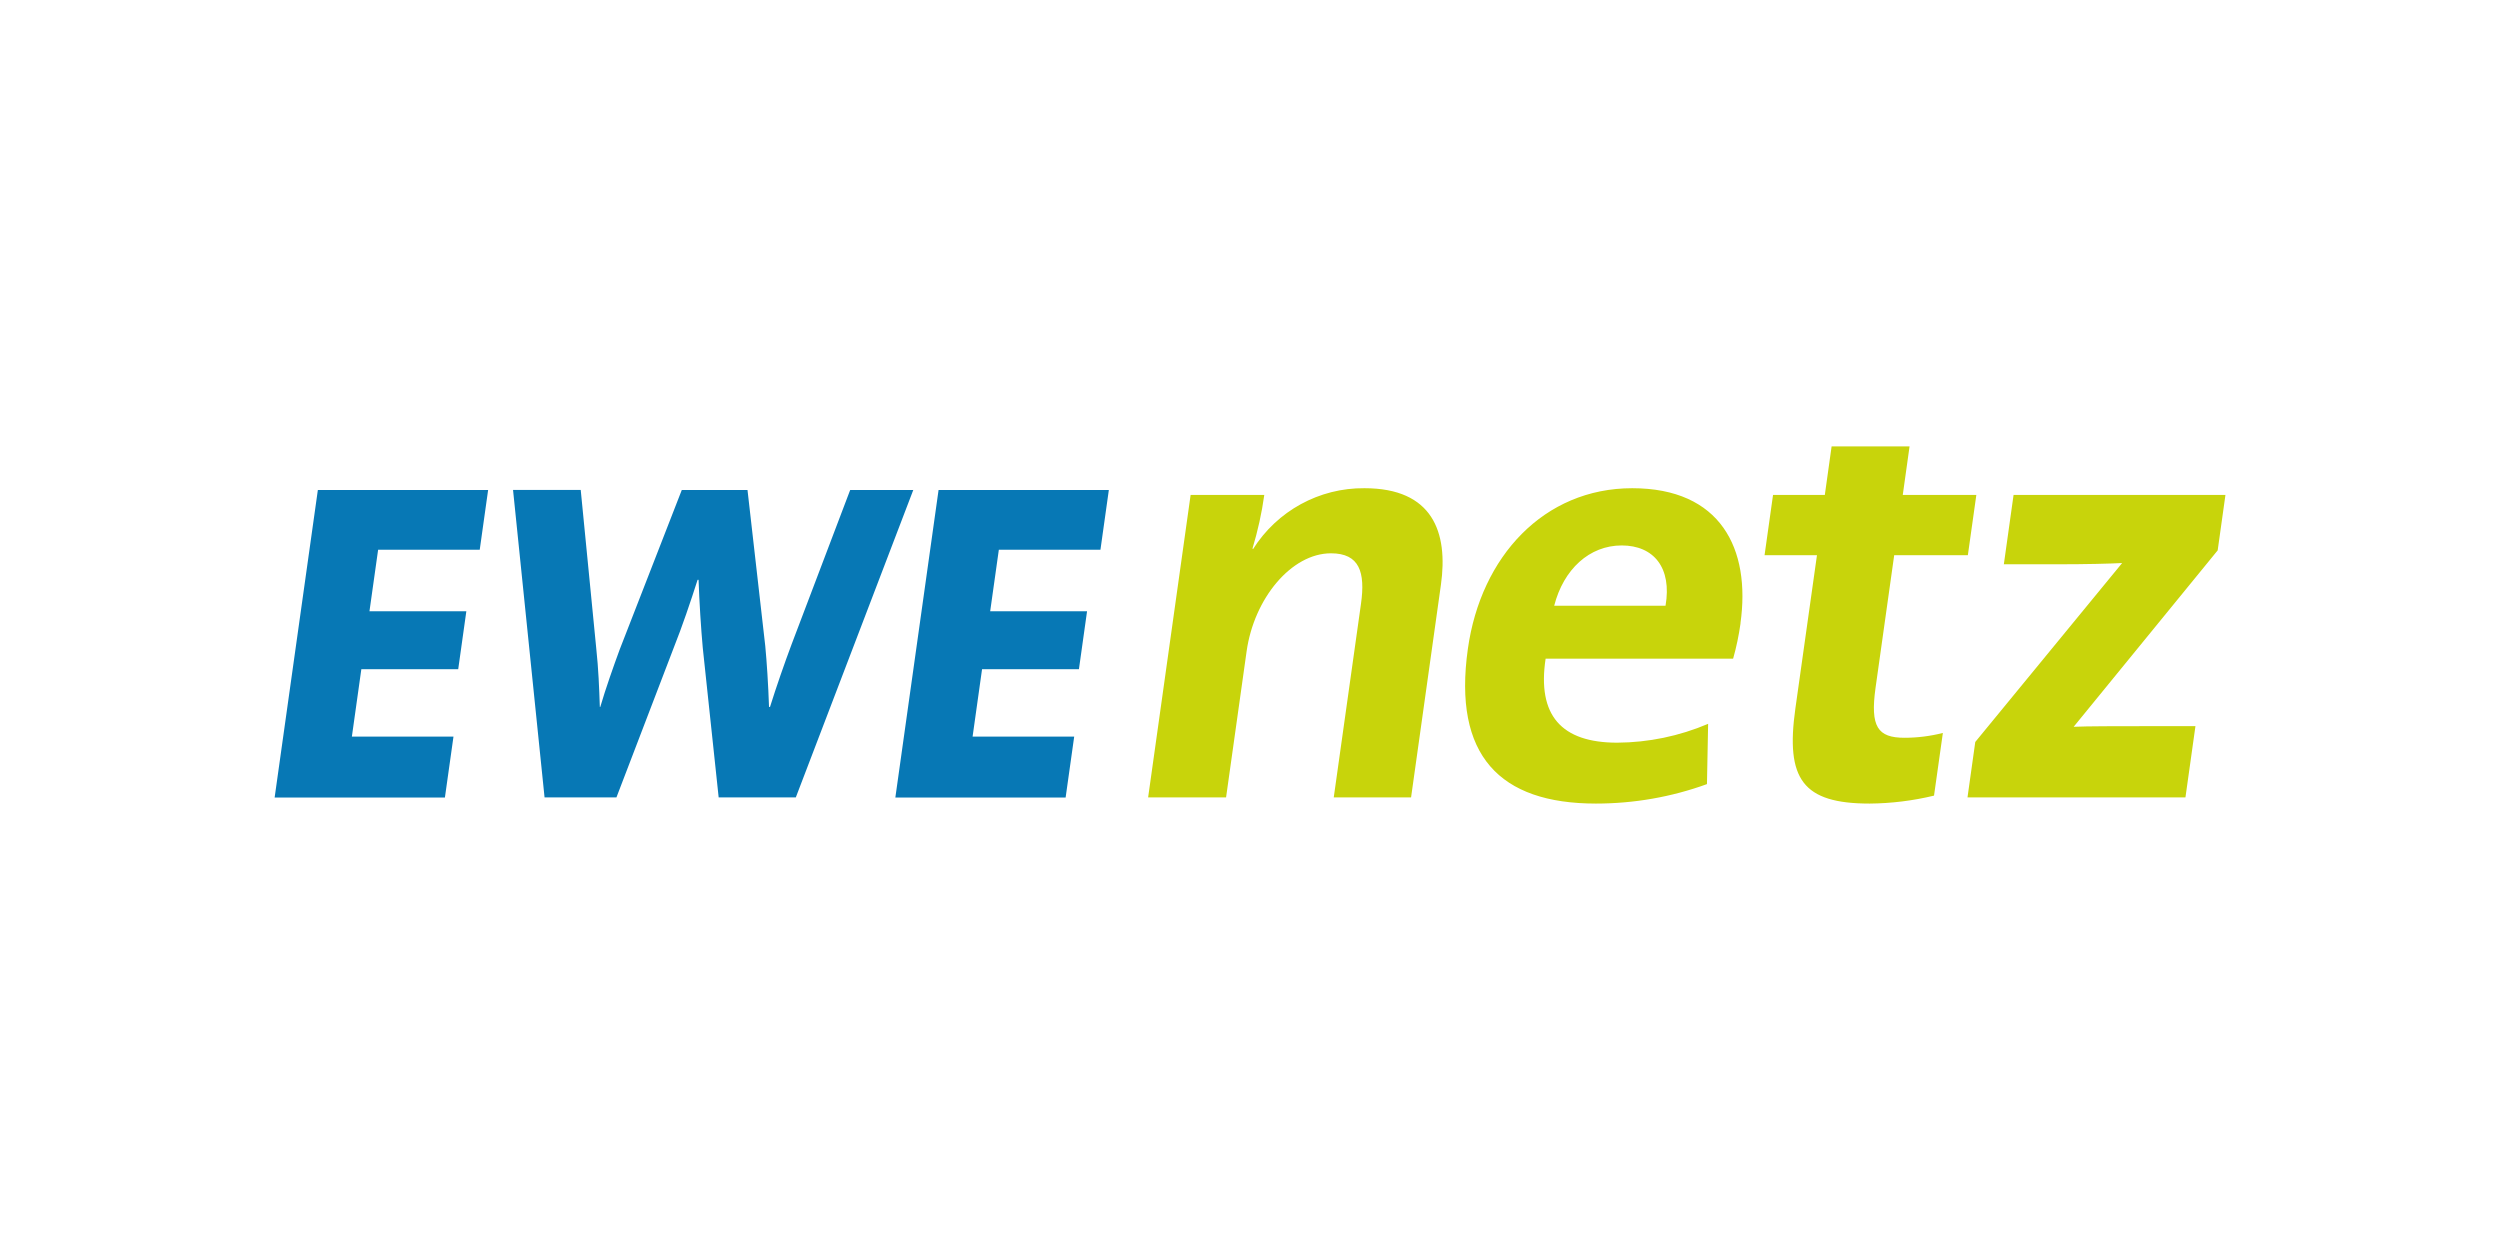
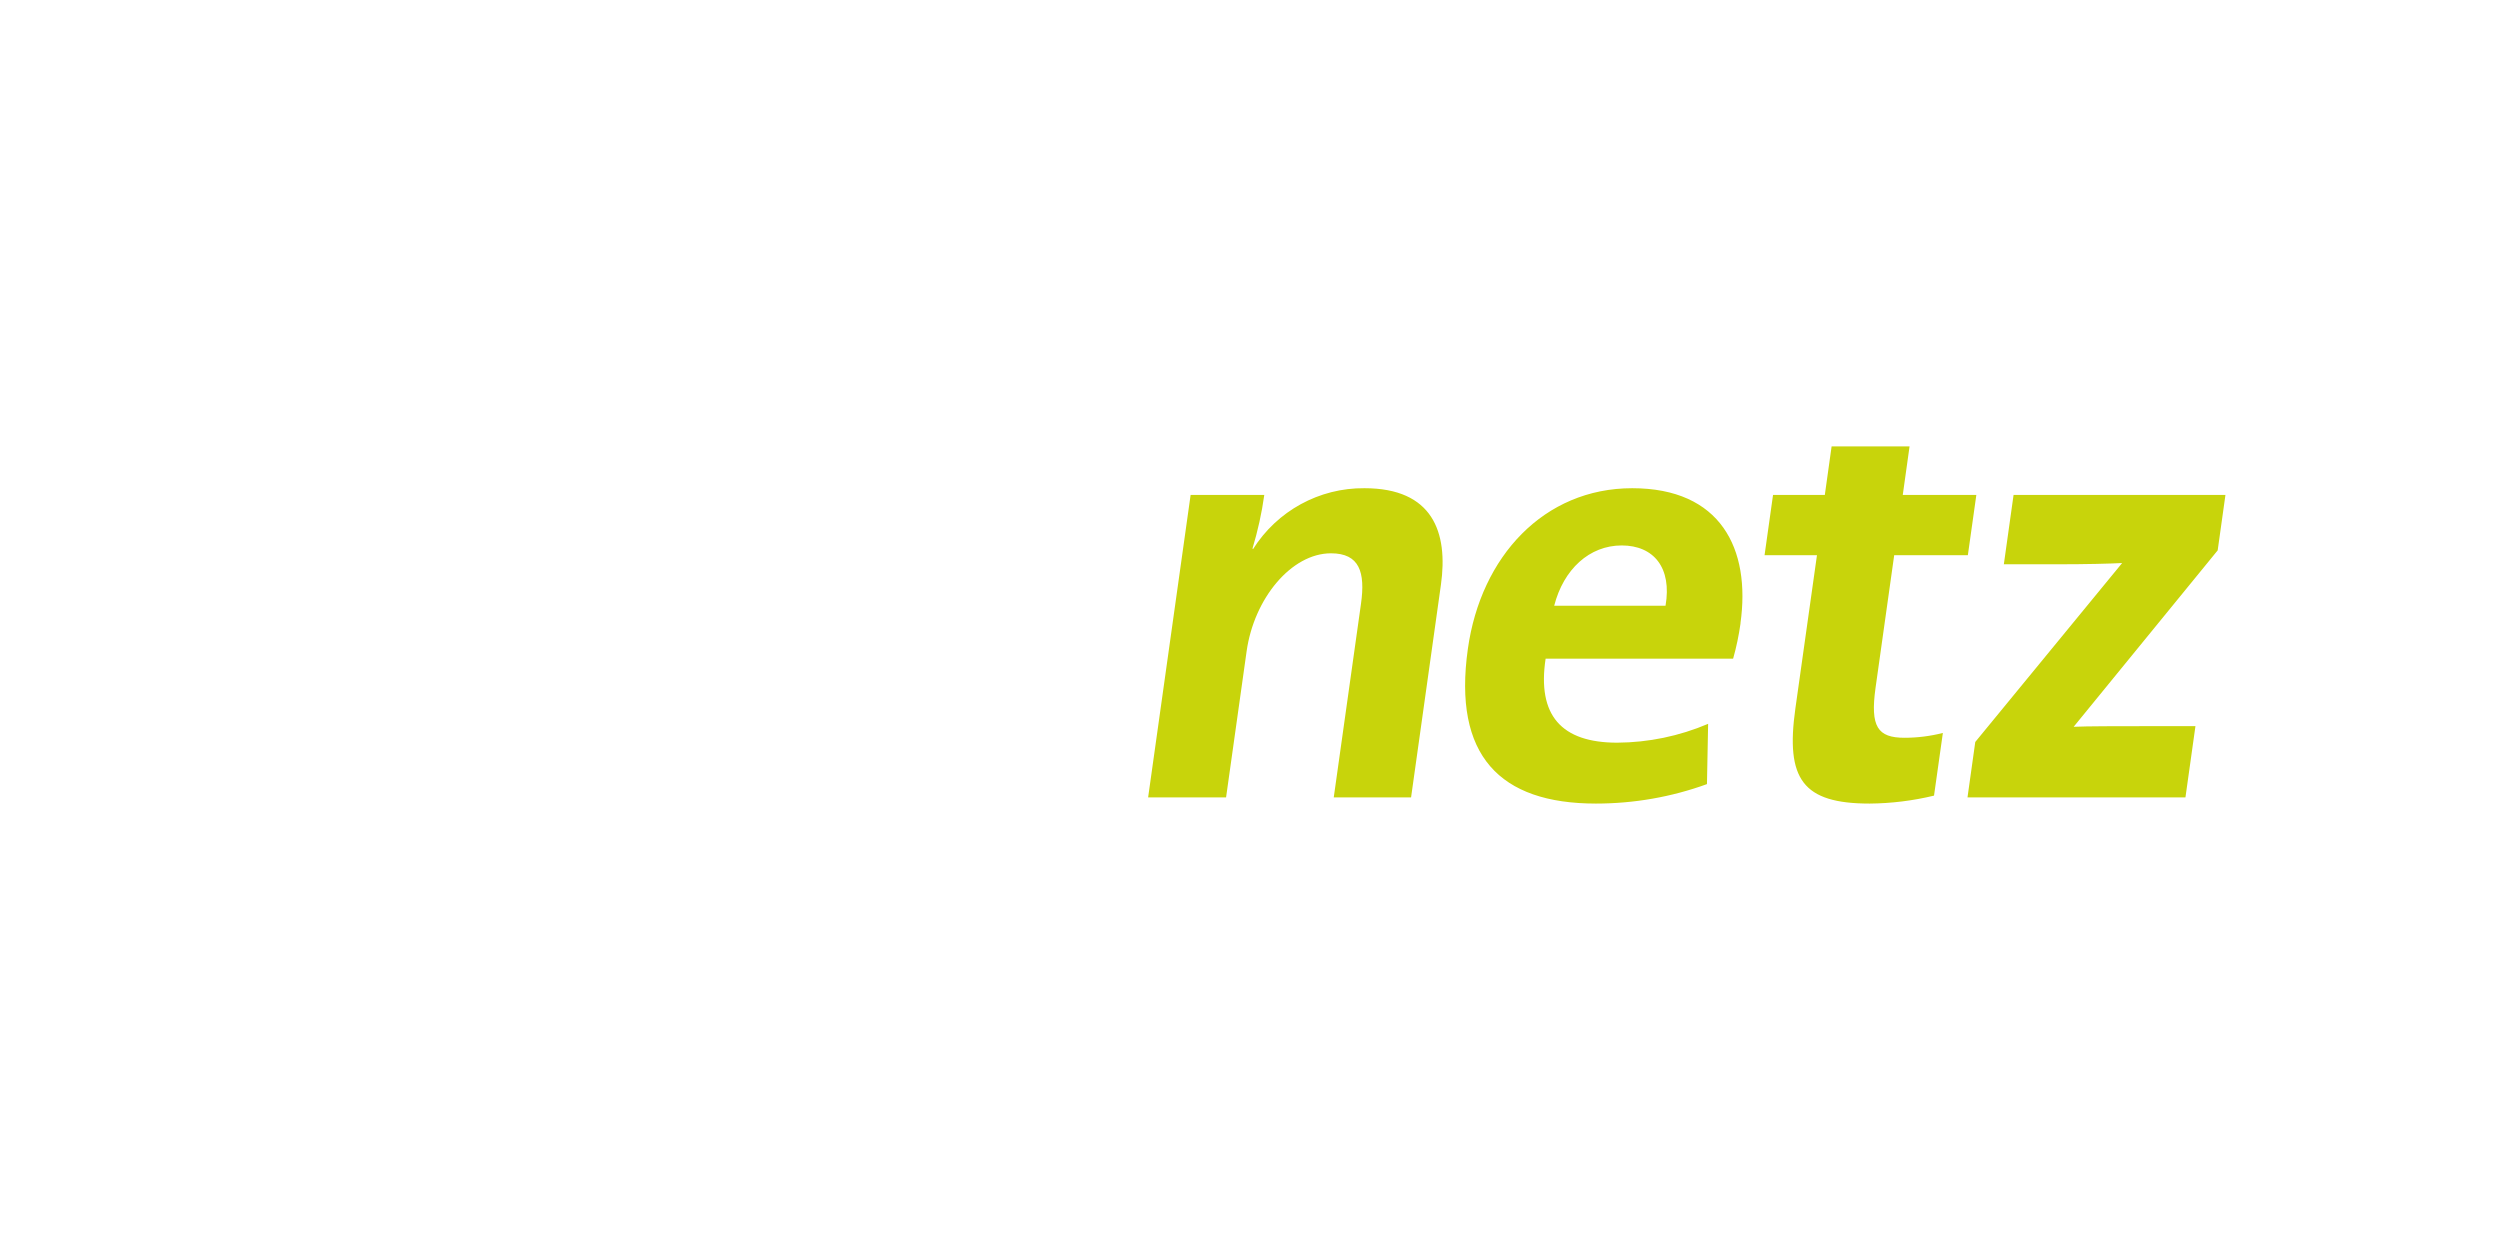
<svg xmlns="http://www.w3.org/2000/svg" id="Ebene_1" viewBox="0 0 280 140">
  <defs>
    <style>.cls-1{fill:#c8d40b;}.cls-2{fill:#0778b5;}</style>
  </defs>
  <g id="Ebene_2">
    <g id="Ebene_1-2">
      <path class="cls-1" d="M161.38,65.52c.84-5.93-.93-10.84-8.56-10.84-5.06-.05-9.78,2.54-12.48,6.82l-.06-.07c.59-1.96,1.04-3.97,1.32-6h-8.25l-4.76,33.88h8.73l2.3-16.36c.83-5.93,5.02-10.98,9.45-10.98,3.2,0,3.86,2.12,3.36,5.66l-3.05,21.68h8.66l3.34-23.79ZM186.55,67.84h-12.48c1.05-4.09,3.95-6.75,7.56-6.75s5.64,2.52,4.91,6.75M194.93,69.82c1.18-8.39-2.24-15.14-12.12-15.14s-16.96,7.64-18.41,18c-1.68,11.93,3.56,17.32,14.34,17.32,4.24,0,8.46-.73,12.44-2.18l.13-6.75c-3.22,1.37-6.68,2.09-10.18,2.11-6.27,0-8.98-3.07-8.02-9.41h21c.37-1.3.64-2.62.83-3.95M221.36,55.43h-8.25l.76-5.43h-8.73l-.76,5.43h-5.8l-.95,6.75h5.87l-2.42,17.18c-1.11,7.91.82,10.64,8.32,10.64,2.43-.02,4.85-.32,7.21-.89l.99-7.02c-1.41.36-2.85.54-4.3.54-3,0-3.85-1.23-3.24-5.59l2.09-14.86h8.25l.95-6.75ZM248.38,61.64l.87-6.21h-23.73l-1.09,7.77h6c3.27,0,5.94-.07,7.25-.14l-16.45,20.04-.87,6.21h24.41l1.12-7.98h-5.93c-2.52,0-6.27,0-7.71.07l16.14-19.77Z" />
-       <path class="cls-2" d="M119.35,89.32l.96-6.82h-11.38l1.06-7.55h10.85l.91-6.49h-10.85l.97-6.89h11.38l.94-6.69h-19.07l-4.84,34.44h19.07ZM102.27,54.88h-7.05l-6.56,17.28c-.77,2.05-1.74,4.84-2.42,7.02h-.11c-.08-2.45-.25-5.03-.42-6.82l-1.99-17.48h-7.36l-6.96,17.88c-.68,1.85-1.57,4.37-2.17,6.42h-.05c-.07-2.12-.15-4.24-.4-6.56l-1.74-17.75h-7.58l3.53,34.44h8.05l6.44-16.82c.9-2.25,1.89-5.17,2.65-7.55h.11c.08,2.45.28,5.56.47,7.62l1.78,16.75h8.64l13.16-34.44ZM49.83,89.32l.96-6.82h-11.38l1.06-7.55h10.85l.91-6.49h-10.85l.97-6.89h11.38l.94-6.69h-19.07l-4.84,34.44h19.07Z" />
    </g>
  </g>
</svg>